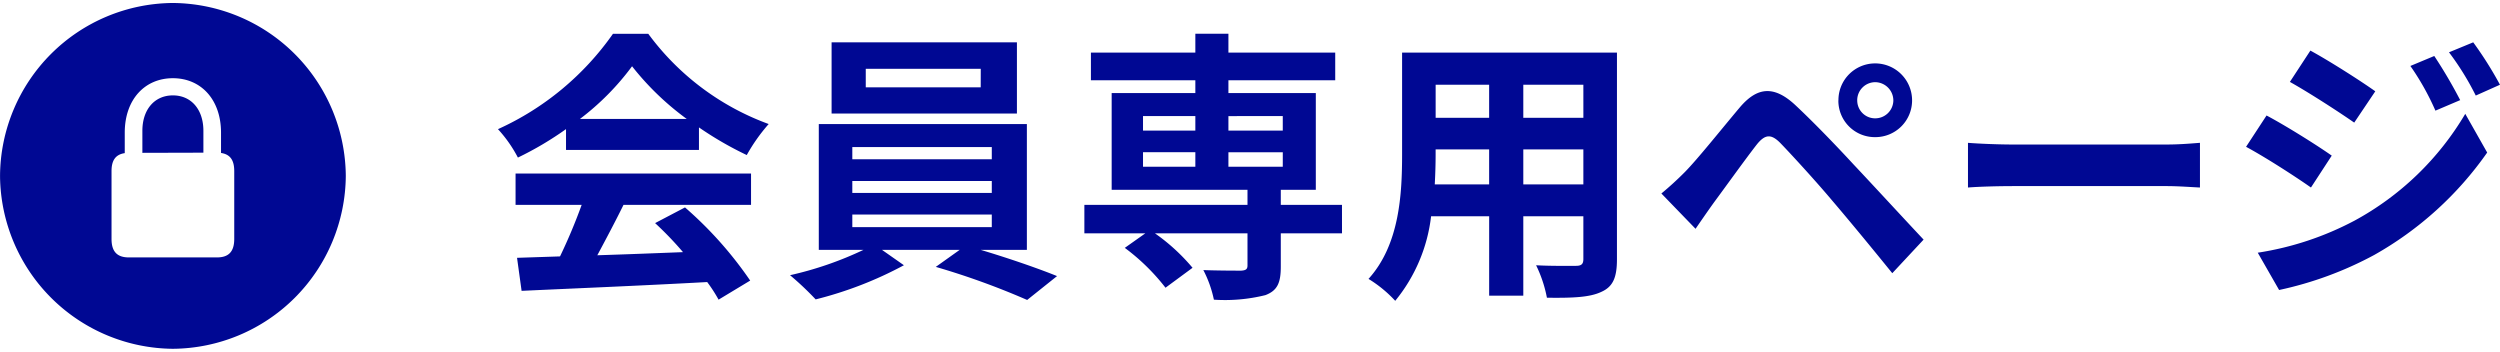
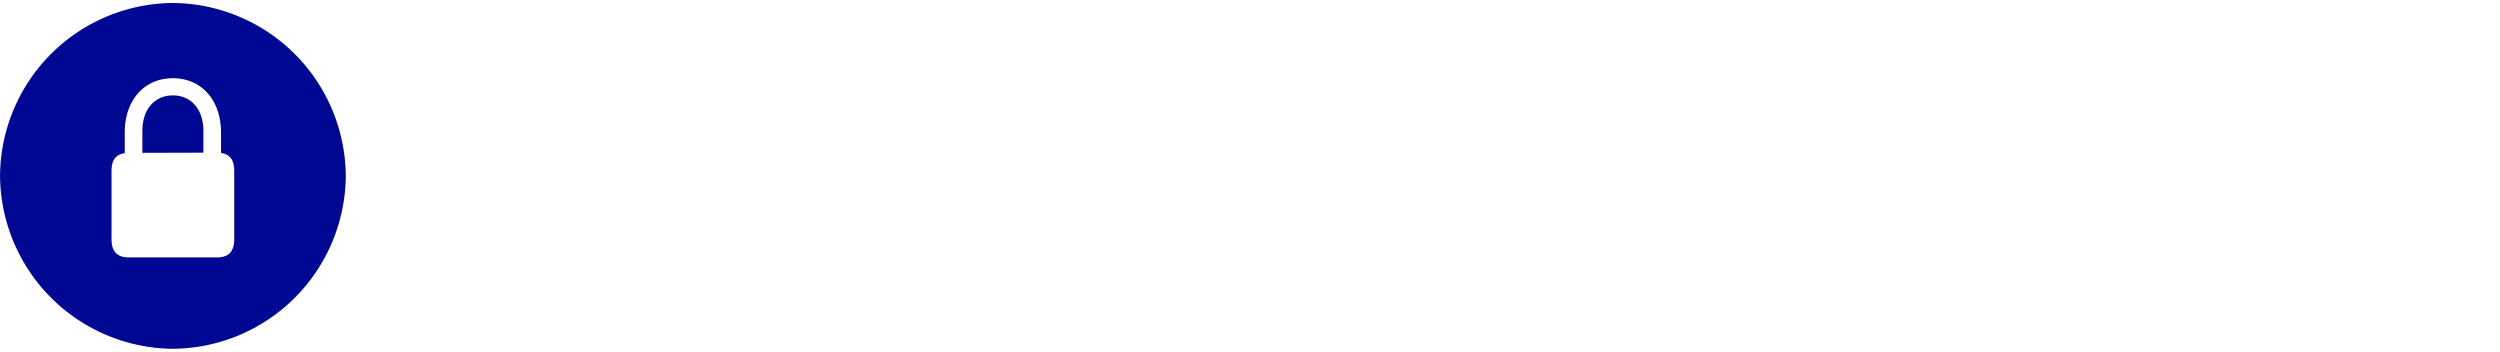
<svg xmlns="http://www.w3.org/2000/svg" width="199" height="28" viewBox="0 0 198.961 27.52">
  <g transform="translate(-1635.797 -87)">
-     <path d="M7.225-14.376a20.588,20.588,0,0,0,4.146-4.191,22.048,22.048,0,0,0,4.35,4.191Zm-1.11,2.469h10.58V-13.7A27.376,27.376,0,0,0,20.5-11.5a13.964,13.964,0,0,1,1.744-2.469,20.723,20.723,0,0,1-9.583-7.182H9.852A22.5,22.5,0,0,1,.7-13.561,10.524,10.524,0,0,1,2.286-11.3a26.158,26.158,0,0,0,3.829-2.265ZM2.1-7.535H7.36a43.505,43.505,0,0,1-1.722,4.1l-3.421.113L2.58-.693c3.851-.181,9.447-.408,14.771-.7a12.01,12.01,0,0,1,.906,1.4l2.515-1.518a30.468,30.468,0,0,0-5.188-5.822L13.205-6.085a27,27,0,0,1,2.22,2.311c-2.311.091-4.644.181-6.819.249.68-1.269,1.427-2.673,2.084-4.01H20.84v-2.492H2.1Zm37.018-9.356H29.97v-1.473h9.152ZM42-20.47H27.251v5.664H42ZM28.9-6.764h11.1v1H28.9Zm0-2.673h11.1v.951H28.9Zm0-2.7h11.1v.974H28.9ZM42.792-3.955V-13.968H26.232V-3.955h3.557a27.656,27.656,0,0,1-5.845,2.016A23.7,23.7,0,0,1,25.983-.013a30.185,30.185,0,0,0,7.023-2.719L31.261-3.955h6.185L35.543-2.6A60.3,60.3,0,0,1,42.815.032l2.379-1.9c-1.563-.634-3.942-1.45-6.071-2.084Zm9.243-7.771H56.2v1.155H52.035Zm0-2.877H56.2v1.155H52.035Zm11.123,0v1.155H58.832V-14.6Zm0,4.033H58.832v-1.155h4.327Zm4.712,3.036H63v-1.2h2.787v-7.7H58.832v-1.019h8.5v-2.2h-8.5v-1.5H56.2v1.5H47.889v2.2H56.2v1.019h-6.66v7.7H60.35v1.2H47.368v2.265h4.848L50.585-4.114a16.625,16.625,0,0,1,3.24,3.172l2.152-1.586a15.568,15.568,0,0,0-2.99-2.741H60.35v2.56c0,.295-.136.385-.5.408-.385,0-1.812,0-3.013-.045A9.16,9.16,0,0,1,57.676.009a13.325,13.325,0,0,0,4.1-.362C62.728-.716,63-1.327,63-2.619V-5.269h4.871ZM82.3-9.166v-2.787h4.78v2.787Zm-7.046,0c.045-.838.068-1.654.068-2.379v-.408h4.259v2.787Zm4.327-7.929v2.628H75.324v-2.628Zm7.5,2.628H82.3v-2.628h4.78Zm2.673-5.188h-17.1v8.088c0,3.172-.2,7.2-2.673,9.923A9.951,9.951,0,0,1,72.107.1a12.974,12.974,0,0,0,2.854-6.728h4.622V-.308H82.3V-6.628h4.78v3.4c0,.408-.159.544-.589.544-.408,0-1.9.023-3.172-.045a10.185,10.185,0,0,1,.861,2.583c2.039.023,3.421-.023,4.35-.476.906-.408,1.223-1.133,1.223-2.583Zm19.12,3.806A1.441,1.441,0,0,1,110.3-17.3a1.46,1.46,0,0,1,1.45,1.45,1.441,1.441,0,0,1-1.45,1.427A1.421,1.421,0,0,1,108.876-15.849Zm-1.5,0a2.9,2.9,0,0,0,2.922,2.922,2.92,2.92,0,0,0,2.945-2.922,2.939,2.939,0,0,0-2.945-2.945A2.92,2.92,0,0,0,107.38-15.849ZM93.289-8.441l2.719,2.809c.408-.589.951-1.382,1.473-2.107.906-1.223,2.515-3.466,3.4-4.6.657-.816,1.133-.861,1.858-.136.816.838,2.832,3.036,4.146,4.6,1.337,1.563,3.262,3.9,4.78,5.777l2.492-2.673c-1.744-1.858-4.055-4.372-5.573-5.981-1.359-1.473-3.1-3.285-4.622-4.712-1.767-1.654-3.1-1.4-4.44.181-1.563,1.858-3.33,4.078-4.35,5.12A25.493,25.493,0,0,1,93.289-8.441Zm24.4-4.033v3.557c.838-.068,2.356-.113,3.647-.113H133.5c.951,0,2.107.091,2.651.113v-3.557c-.589.045-1.586.136-2.651.136H121.336C120.158-12.337,118.5-12.405,117.688-12.473Zm37.108-6.91-1.9.793a20.462,20.462,0,0,1,1.994,3.557l1.971-.838A38.526,38.526,0,0,0,154.8-19.383Zm3.1-1.087-1.926.793a21.768,21.768,0,0,1,2.13,3.443l1.926-.861A29.13,29.13,0,0,0,157.9-20.47Zm-12.958.657-1.631,2.492c1.5.838,3.851,2.356,5.12,3.24l1.676-2.492C148.929-17.412,146.437-19,144.942-19.813ZM140.751-3.729l1.7,2.968a28.492,28.492,0,0,0,7.567-2.787A27.327,27.327,0,0,0,159.01-11.7l-1.744-3.081a22.934,22.934,0,0,1-8.813,8.5A24.294,24.294,0,0,1,140.751-3.729Zm.7-10.92-1.631,2.492c1.518.816,3.874,2.333,5.165,3.24l1.654-2.537C145.485-12.269,142.993-13.833,141.453-14.648Z" transform="translate(1674.728 110.603)" fill="#000893" />
    <path d="M16.557.333a13.862,13.862,0,0,0,13.76-13.76,13.865,13.865,0,0,0-13.773-13.76A13.85,13.85,0,0,0,2.8-13.427,13.871,13.871,0,0,0,16.557.333ZM11.673-8.409v-5.4c0-.877.337-1.322,1.052-1.43v-1.632c0-2.631,1.592-4.33,3.831-4.33s3.831,1.7,3.831,4.33v1.619c.715.108,1.052.553,1.052,1.443v5.4c0,1.012-.445,1.47-1.376,1.47H13.049C12.119-6.939,11.673-7.4,11.673-8.409Zm2.455-6.853,4.856-.013v-1.74c0-1.7-.971-2.819-2.428-2.819s-2.428,1.12-2.428,2.819Z" transform="translate(1633 114.188)" fill="#000893" />
  </g>
</svg>